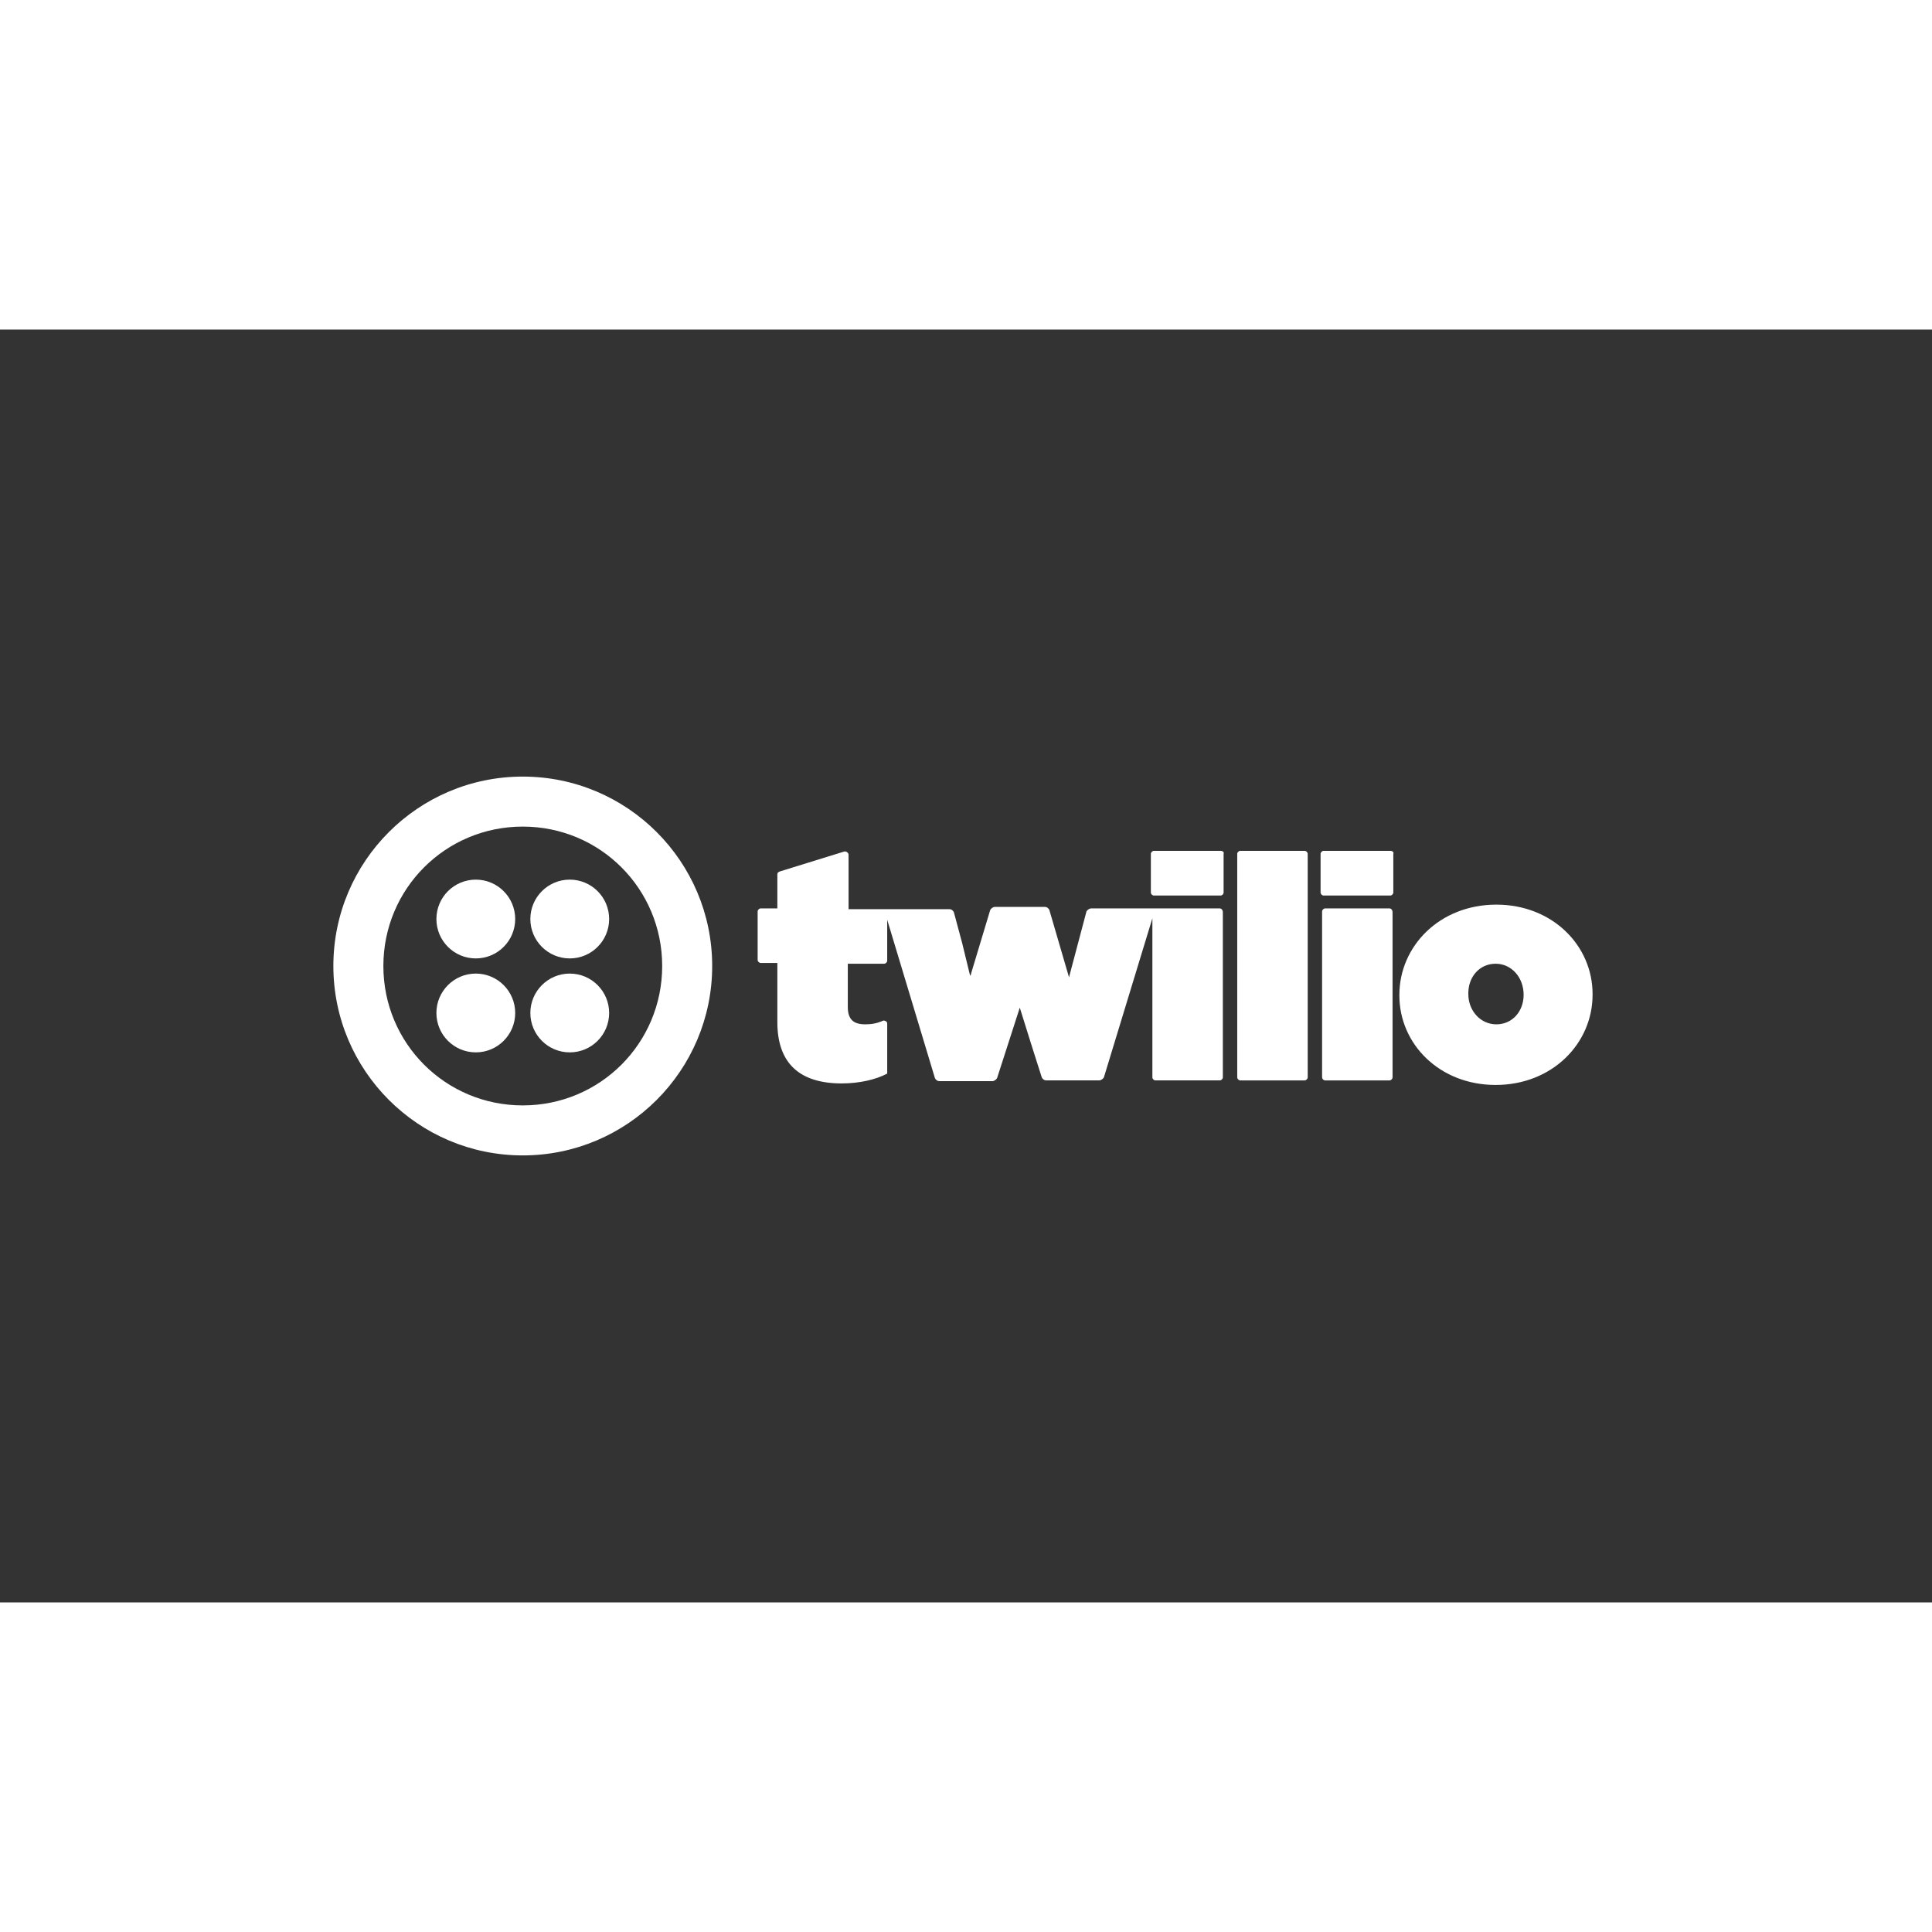
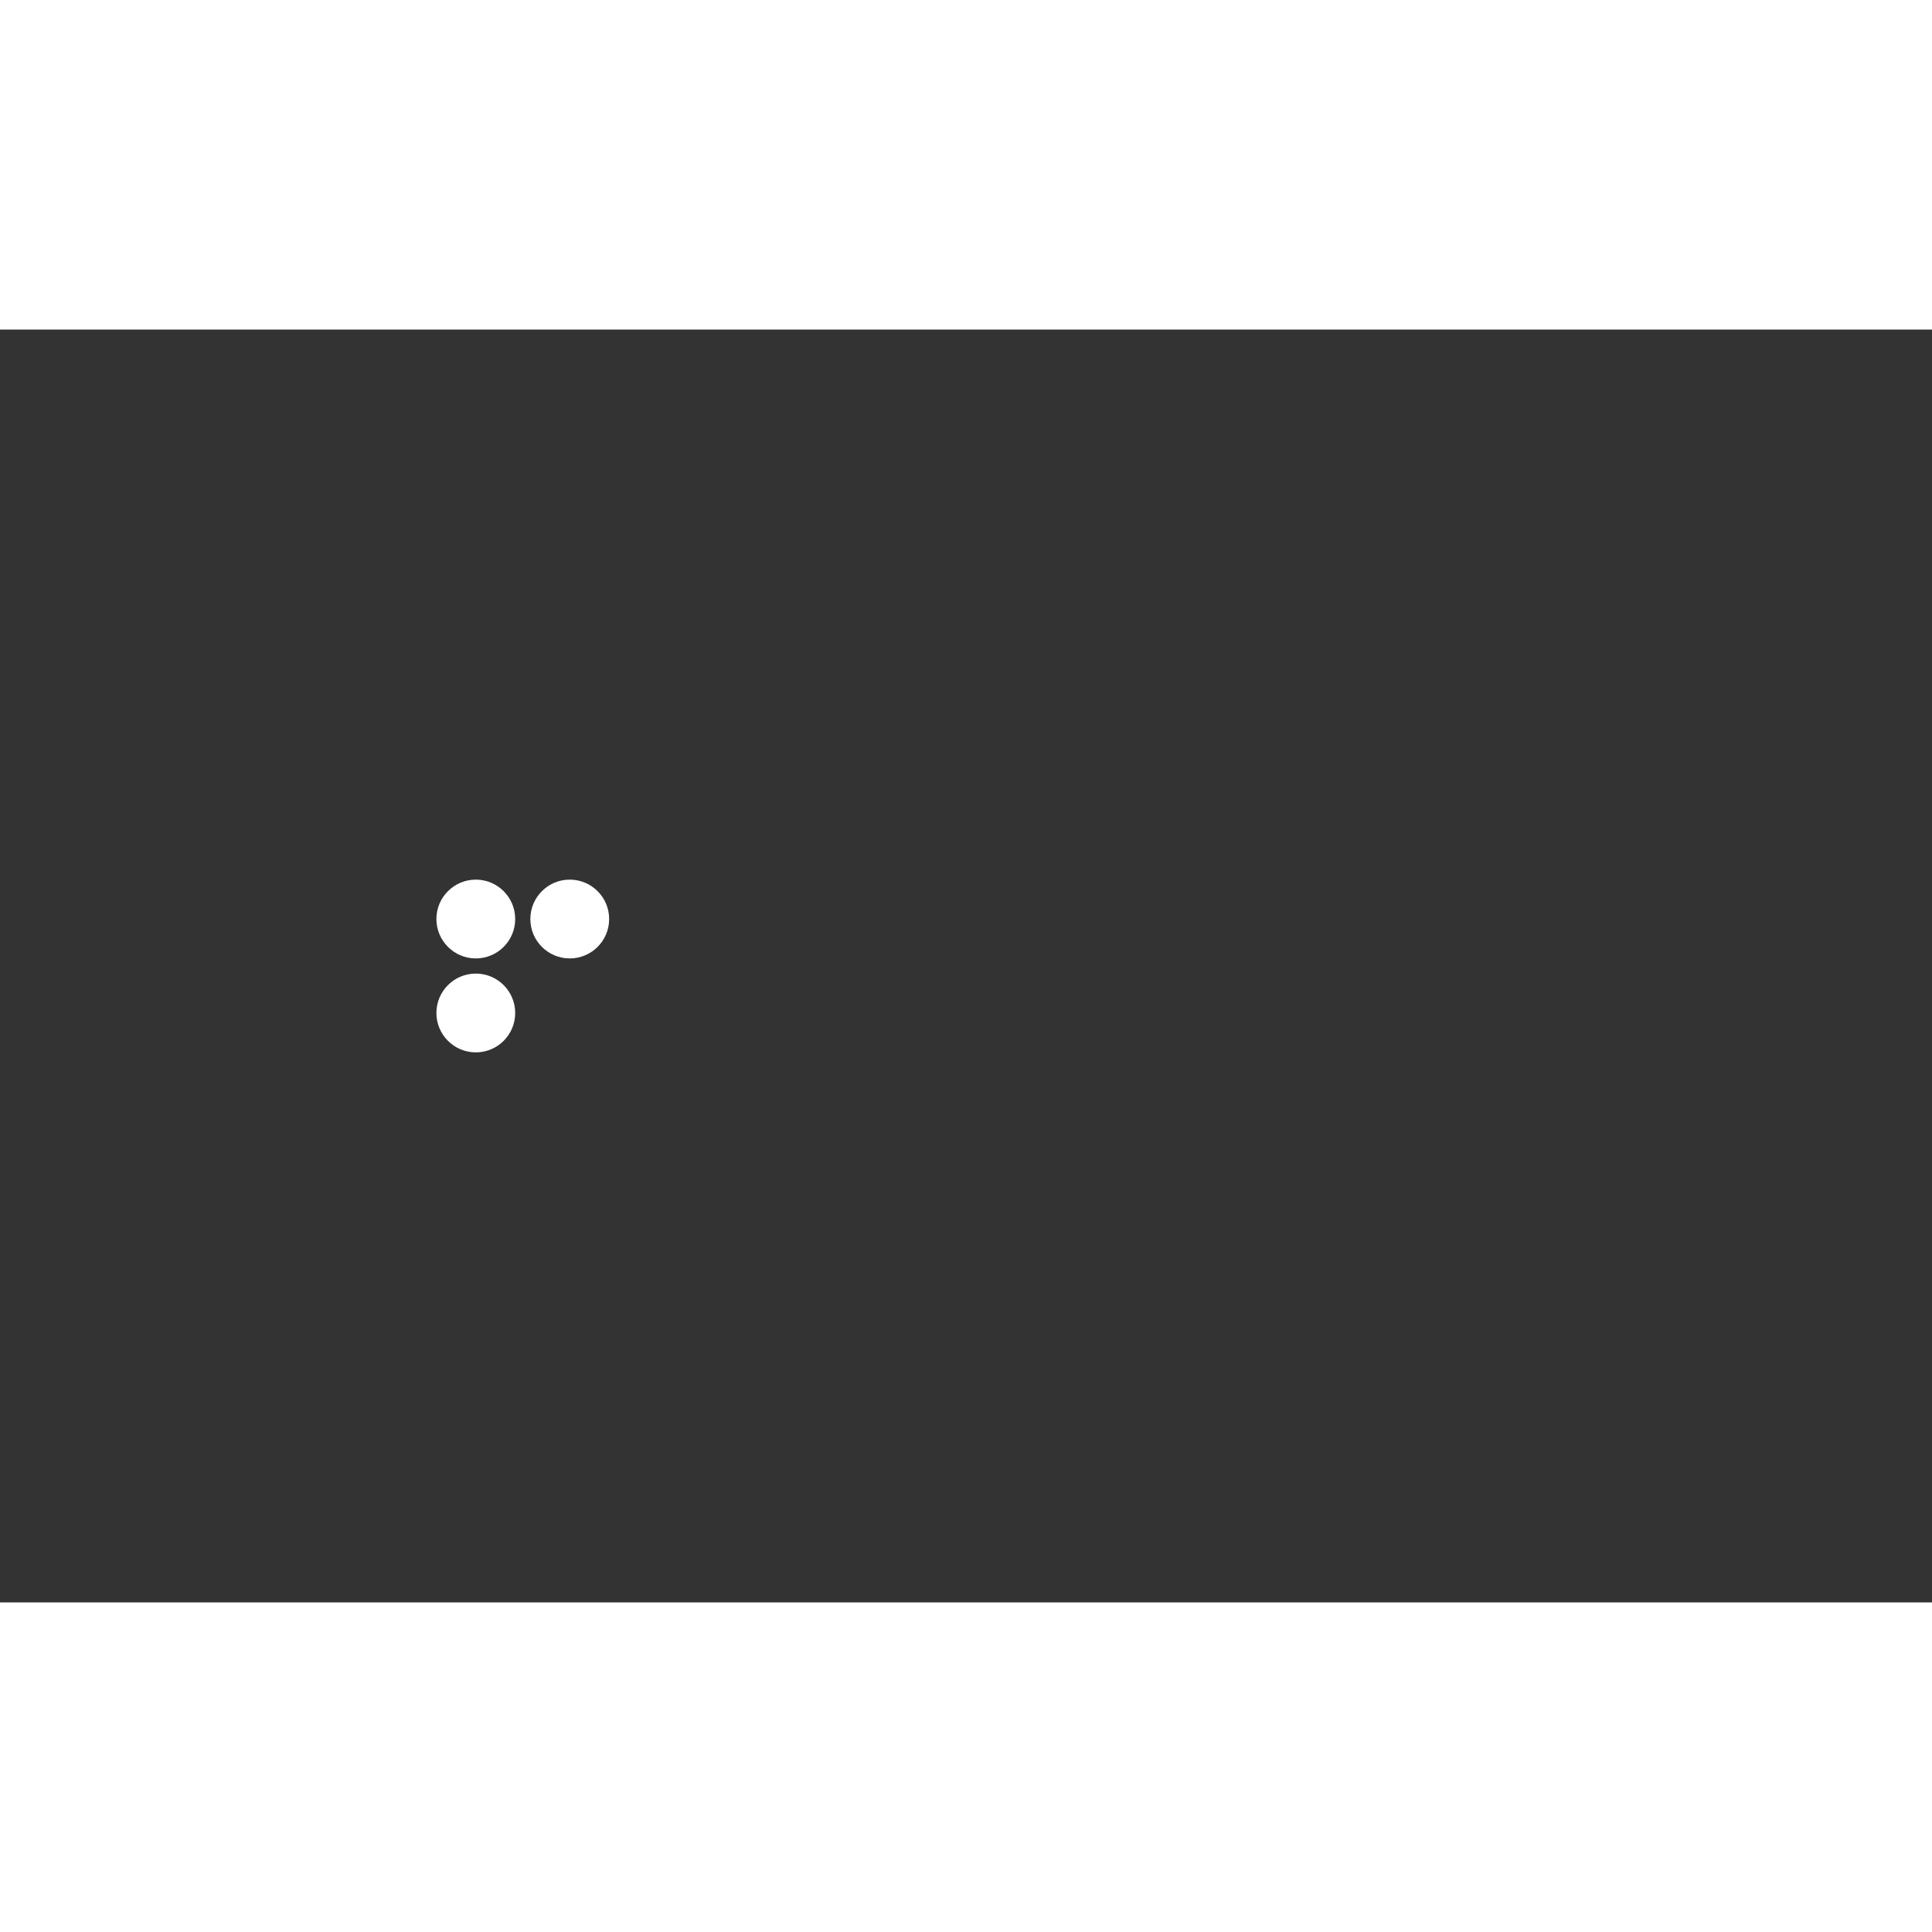
<svg xmlns="http://www.w3.org/2000/svg" version="1.0" id="katman_1" width="240" height="240" fill="white" x="0px" y="0px" viewBox="0 0 255 168" style="enable-background:new 0 0 255 168;" xml:space="preserve">
  <rect x="0" y="0" width="255" height="168" fill="#333333" stroke="none" />
  <g id="Page-1">
    <g id="logo">
-       <path id="Shape" class="st0" d="M161.1,68.8h-8.8c-0.2,0-0.4,0.2-0.4,0.4v5.1c0,0.2,0.2,0.4,0.4,0.4h8.8c0.2,0,0.4-0.2,0.4-0.4    v-5.1C161.6,69,161.4,68.8,161.1,68.8z M161,76.4h-17c-0.2,0-0.5,0.2-0.6,0.4l-2.2,8.3l-0.1,0.4l-2.6-8.9    c-0.1-0.2-0.3-0.4-0.6-0.4h-6.6c-0.2,0-0.5,0.2-0.6,0.4l-2.5,8.3l-0.1,0.4l-0.1-0.2l-1-4.1l-1.1-4.1c-0.1-0.2-0.3-0.4-0.6-0.4H112    v-7.2c0-0.2-0.3-0.5-0.6-0.4l-8.4,2.6c-0.3,0.1-0.4,0.2-0.4,0.4v4.5h-2.2c-0.2,0-0.4,0.2-0.4,0.4v6.4c0,0.2,0.2,0.4,0.4,0.4h2.2    v7.8c0,5.5,3,8.1,8.5,8.1c2.3,0,4.5-0.5,6-1.3v-6.6c0-0.3-0.3-0.4-0.5-0.4c-0.9,0.4-1.6,0.5-2.4,0.5c-1.5,0-2.3-0.6-2.3-2.3v-5.7    h4.8c0.2,0,0.4-0.2,0.4-0.4v-5.4l6.3,20.9c0.1,0.2,0.3,0.4,0.6,0.4h7c0.2,0,0.5-0.2,0.6-0.4l3-9.3l1.5,4.8l1.4,4.4    c0.1,0.2,0.3,0.4,0.6,0.4h7c0.2,0,0.5-0.2,0.6-0.4l6.4-21v21c0,0.2,0.2,0.4,0.4,0.4h8.5c0.2,0,0.4-0.2,0.4-0.4V76.9    C161.4,76.6,161.2,76.4,161,76.4L161,76.4z M172.2,68.8h-8.5c-0.2,0-0.4,0.2-0.4,0.4v29.5c0,0.2,0.2,0.4,0.4,0.4h8.5    c0.2,0,0.4-0.2,0.4-0.4V69.2C172.6,69,172.4,68.8,172.2,68.8z M183.5,68.8h-8.8c-0.2,0-0.4,0.2-0.4,0.4v5.1c0,0.2,0.2,0.4,0.4,0.4    h8.8c0.2,0,0.4-0.2,0.4-0.4v-5.1C184,69,183.8,68.8,183.5,68.8z M183.4,76.4h-8.5c-0.2,0-0.4,0.2-0.4,0.4v21.9    c0,0.2,0.2,0.4,0.4,0.4h8.5c0.2,0,0.4-0.2,0.4-0.4V76.9C183.8,76.6,183.6,76.4,183.4,76.4L183.4,76.4z M197.5,75.9    c-7.5,0-12.8,5.5-12.8,11.9v0.1c0,6.4,5.3,11.8,12.7,11.8c7.5,0,12.8-5.5,12.8-11.9v-0.1C210.2,81.3,204.9,75.9,197.5,75.9z     M201.1,87.8c0,2.2-1.5,3.9-3.6,3.9s-3.7-1.8-3.7-4v-0.1c0-2.2,1.5-3.9,3.6-3.9C199.5,83.7,201.1,85.5,201.1,87.8z M69,59    c-13.8,0-25,11.2-25,25s11.2,25,25,25s25-11.2,25-25S82.8,59,69,59z M69,102.4c-10.2,0-18.4-8.2-18.4-18.4S58.8,65.6,69,65.6    S87.4,73.8,87.4,84S79.2,102.4,69,102.4z" />
      <circle id="Oval" class="st0" cx="75.2" cy="77.8" r="5.2" />
-       <circle id="Oval_1_" class="st0" cx="75.2" cy="90.2" r="5.2" />
      <circle id="Oval_2_" class="st0" cx="62.8" cy="90.2" r="5.2" />
      <circle id="Oval_3_" class="st0" cx="62.8" cy="77.8" r="5.2" />
    </g>
  </g>
</svg>